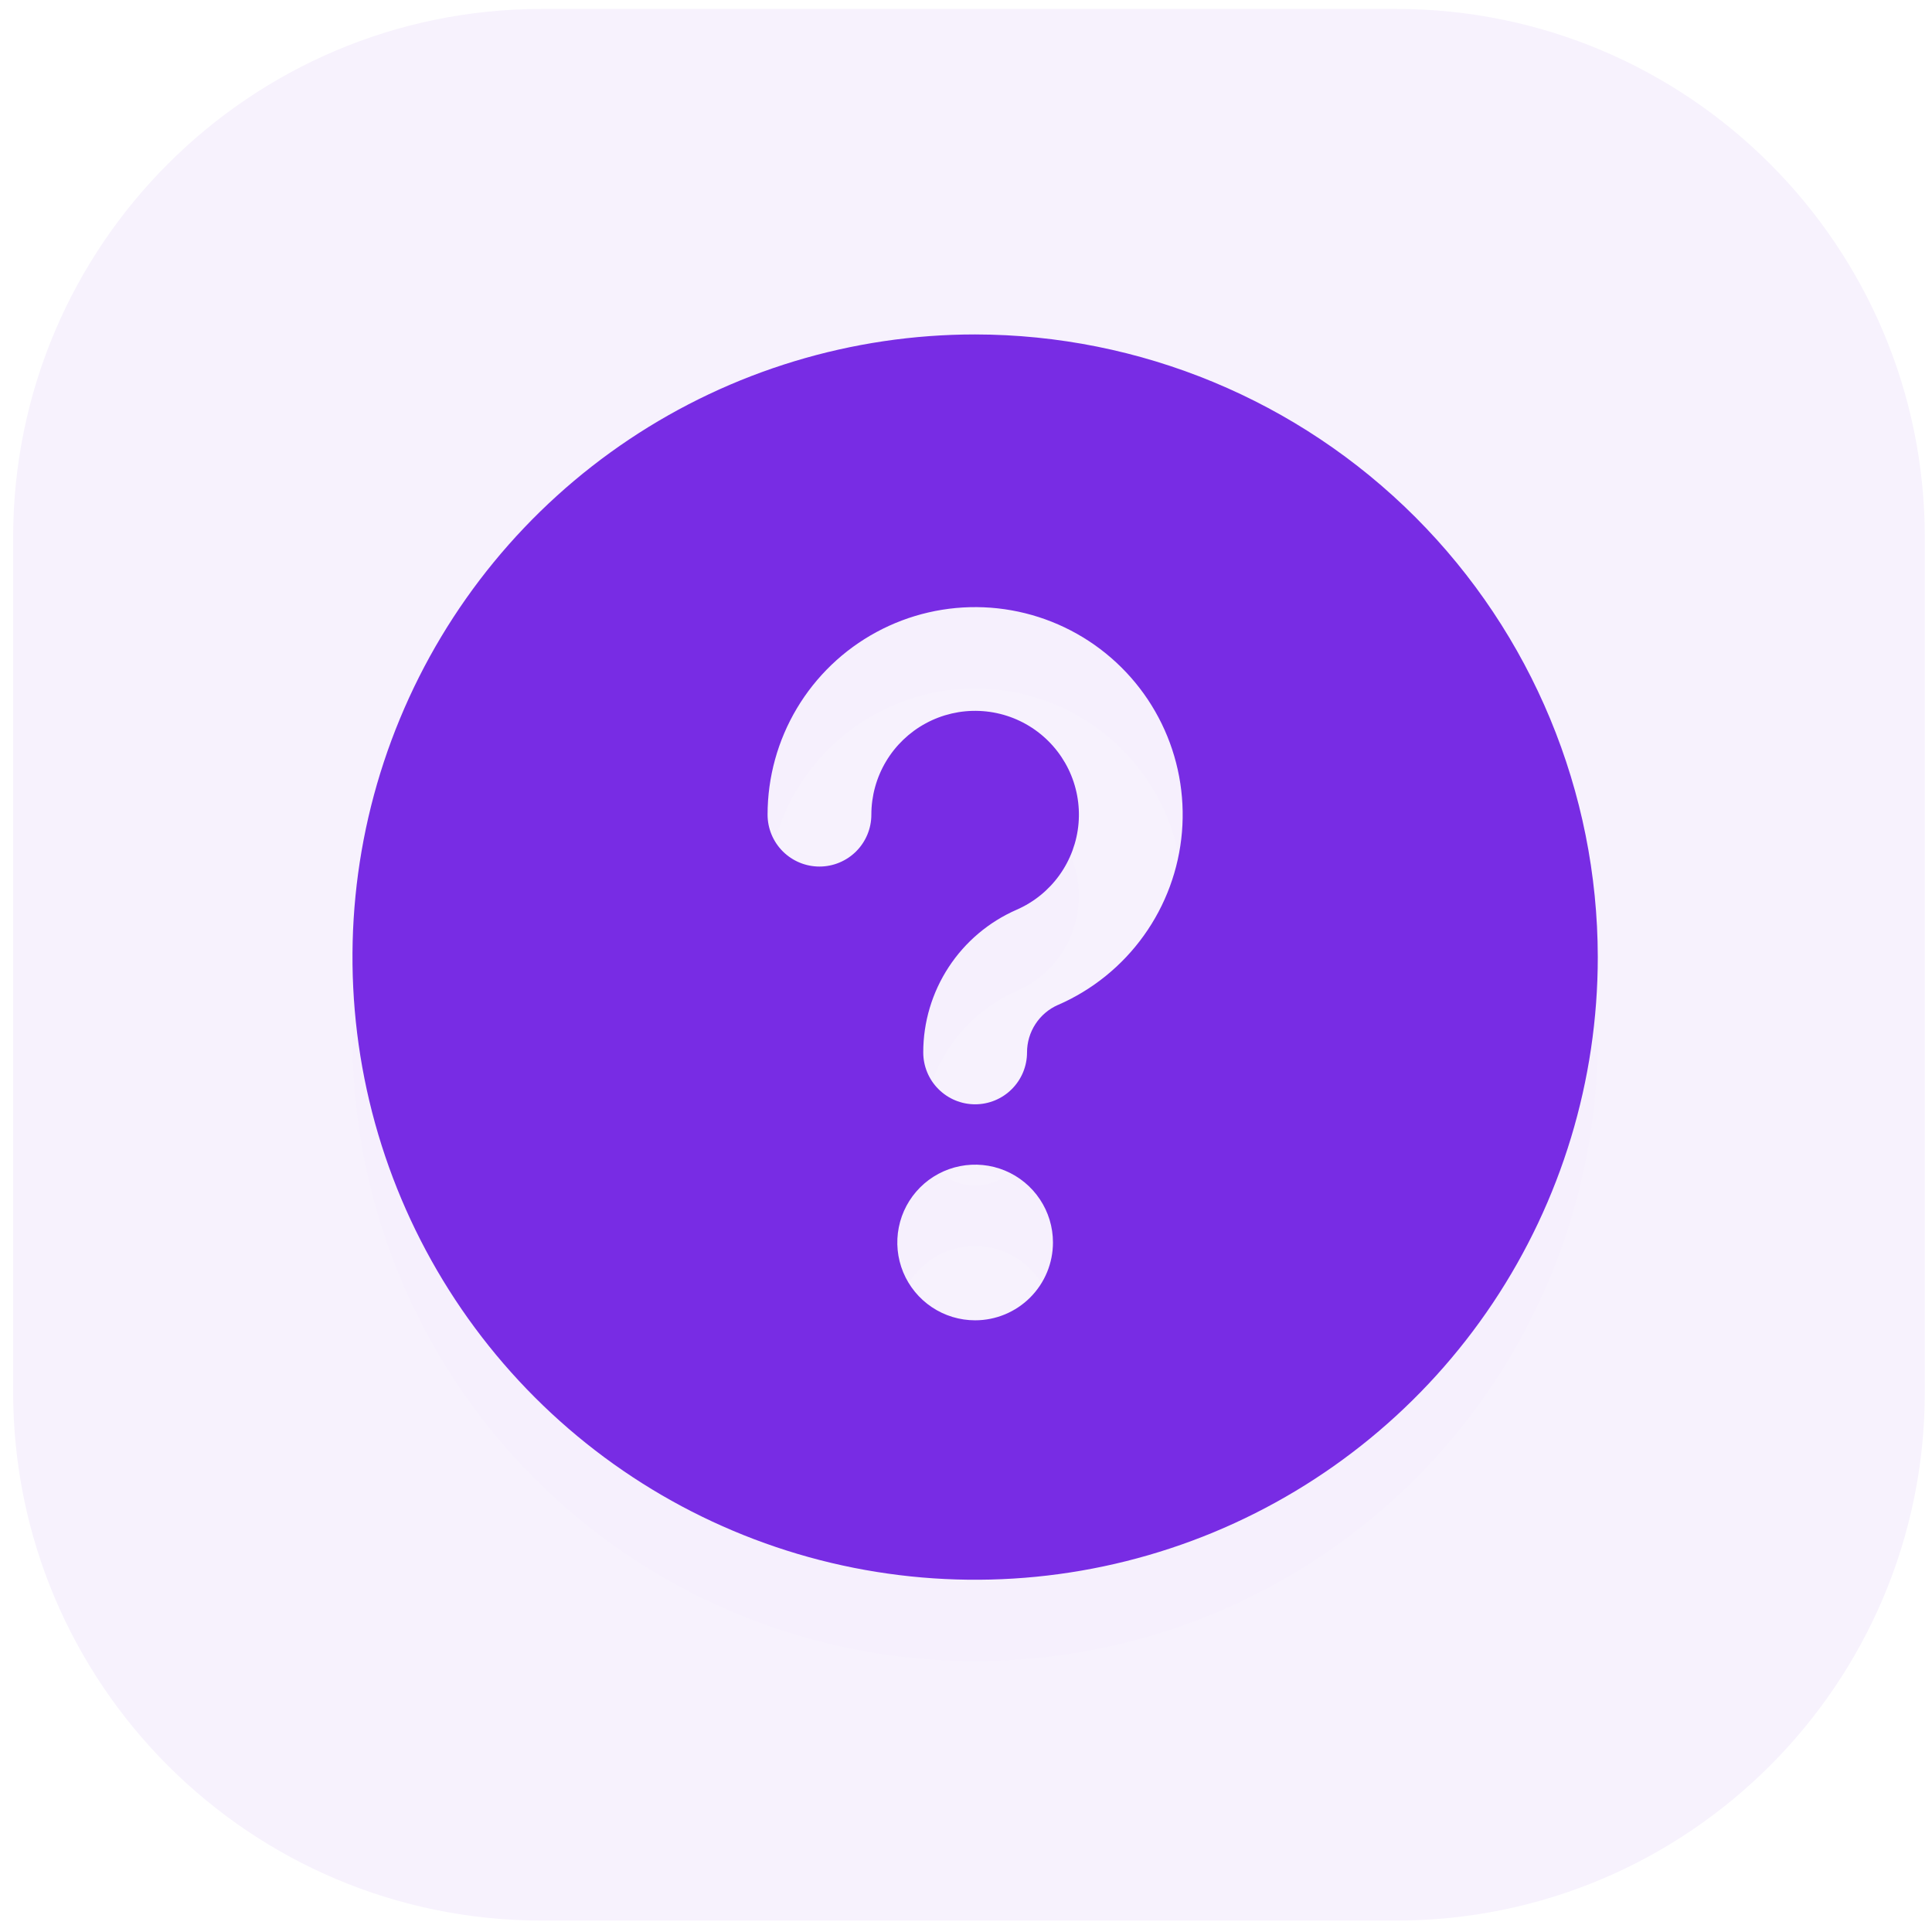
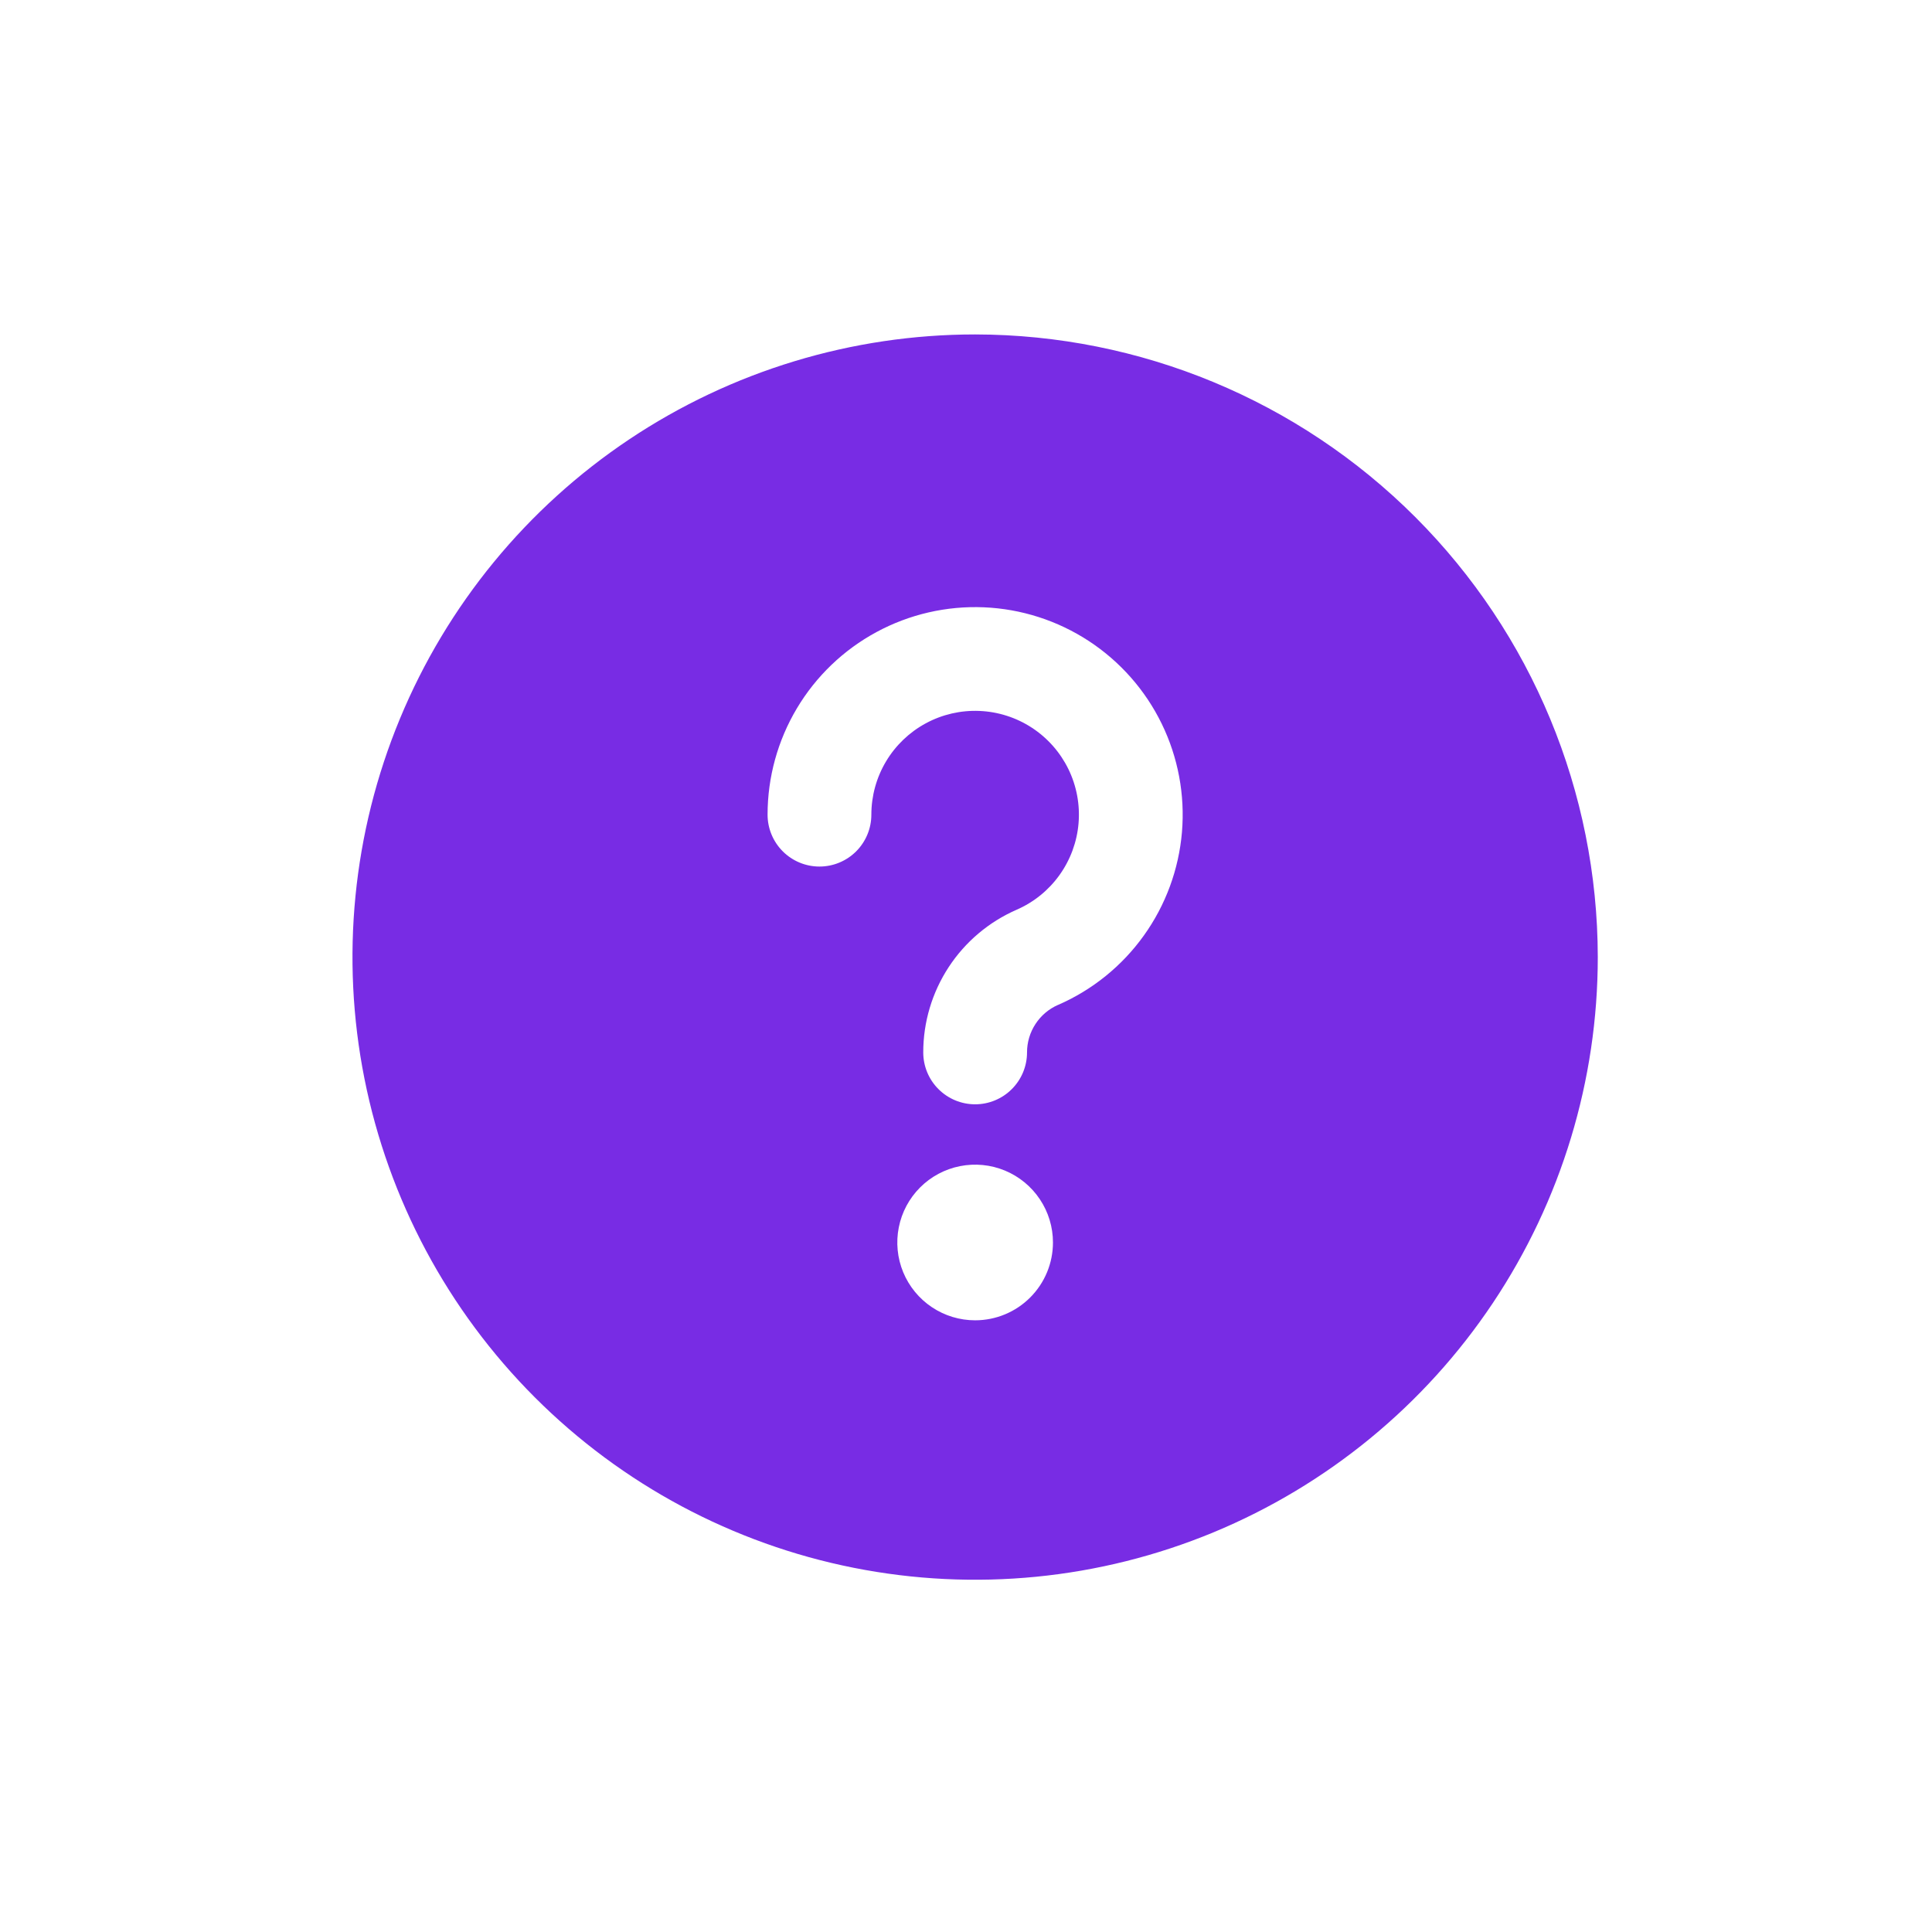
<svg xmlns="http://www.w3.org/2000/svg" width="95" height="95" viewBox="0 0 95 95" fill="none">
-   <path d="M68.647 0.439H26.646C12.287 0.439 0.646 12.08 0.646 26.439V68.439C0.646 82.799 12.287 94.439 26.646 94.439H68.647C83.006 94.439 94.647 82.799 94.647 68.439V26.439C94.647 12.08 83.006 0.439 68.647 0.439Z" fill="#F7F2FD" />
  <g filter="url(#filter0_d)">
-     <path d="M47.949 16.445C41.894 16.445 35.974 18.241 30.939 21.605C25.904 24.97 21.98 29.751 19.663 35.346C17.345 40.94 16.739 47.096 17.92 53.035C19.102 58.974 22.018 64.43 26.3 68.712C30.581 72.994 36.037 75.91 41.976 77.091C47.915 78.272 54.071 77.666 59.666 75.349C65.26 73.031 70.042 69.107 73.406 64.072C76.77 59.037 78.566 53.118 78.566 47.062C78.557 38.945 75.329 31.162 69.589 25.422C63.849 19.683 56.066 16.454 47.949 16.445ZM47.949 64.922C47.192 64.922 46.452 64.698 45.823 64.277C45.194 63.857 44.703 63.259 44.413 62.56C44.124 61.86 44.048 61.091 44.196 60.349C44.343 59.606 44.708 58.924 45.243 58.389C45.778 57.854 46.46 57.489 47.202 57.342C47.945 57.194 48.714 57.27 49.414 57.559C50.113 57.849 50.711 58.34 51.131 58.969C51.552 59.598 51.776 60.338 51.776 61.095C51.776 62.11 51.373 63.084 50.655 63.801C49.938 64.519 48.964 64.922 47.949 64.922ZM52.031 49.41C51.576 49.608 51.189 49.935 50.917 50.351C50.645 50.767 50.5 51.253 50.501 51.749C50.501 52.426 50.232 53.075 49.753 53.553C49.275 54.032 48.626 54.301 47.949 54.301C47.272 54.301 46.623 54.032 46.145 53.553C45.666 53.075 45.398 52.426 45.398 51.749C45.397 50.26 45.832 48.803 46.648 47.556C47.463 46.31 48.625 45.329 49.99 44.733C50.834 44.365 51.562 43.776 52.097 43.028C52.633 42.28 52.957 41.401 53.034 40.484C53.111 39.567 52.939 38.646 52.536 37.819C52.132 36.992 51.513 36.29 50.743 35.786C49.973 35.282 49.081 34.996 48.162 34.958C47.242 34.919 46.33 35.13 45.521 35.568C44.712 36.006 44.036 36.654 43.565 37.445C43.094 38.236 42.846 39.139 42.846 40.059C42.846 40.735 42.577 41.384 42.099 41.863C41.62 42.341 40.971 42.61 40.295 42.61C39.618 42.61 38.969 42.341 38.491 41.863C38.012 41.384 37.743 40.735 37.743 40.059C37.743 38.219 38.241 36.413 39.183 34.833C40.125 33.252 41.477 31.956 43.096 31.081C44.714 30.206 46.539 29.785 48.378 29.862C50.216 29.939 51.999 30.512 53.539 31.52C55.078 32.528 56.317 33.933 57.123 35.587C57.929 37.241 58.273 39.082 58.119 40.915C57.964 42.749 57.317 44.507 56.245 46.002C55.174 47.498 53.718 48.676 52.031 49.412V49.41Z" fill="#782CE4" fill-opacity="0.01" />
-   </g>
+     </g>
  <path d="M47.949 16.445C41.894 16.445 35.974 18.241 30.939 21.605C25.904 24.97 21.98 29.751 19.663 35.346C17.345 40.94 16.739 47.096 17.92 53.035C19.102 58.974 22.018 64.43 26.3 68.712C30.581 72.994 36.037 75.91 41.976 77.091C47.915 78.272 54.071 77.666 59.666 75.349C65.26 73.031 70.042 69.107 73.406 64.072C76.77 59.037 78.566 53.118 78.566 47.062C78.557 38.945 75.329 31.162 69.589 25.422C63.849 19.683 56.066 16.454 47.949 16.445ZM47.949 64.922C47.192 64.922 46.452 64.698 45.823 64.277C45.194 63.857 44.703 63.259 44.413 62.56C44.124 61.86 44.048 61.091 44.196 60.349C44.343 59.606 44.708 58.924 45.243 58.389C45.778 57.854 46.46 57.489 47.202 57.342C47.945 57.194 48.714 57.27 49.414 57.559C50.113 57.849 50.711 58.34 51.131 58.969C51.552 59.598 51.776 60.338 51.776 61.095C51.776 62.11 51.373 63.084 50.655 63.801C49.938 64.519 48.964 64.922 47.949 64.922ZM52.031 49.41C51.576 49.608 51.189 49.935 50.917 50.351C50.645 50.767 50.5 51.253 50.501 51.749C50.501 52.426 50.232 53.075 49.753 53.553C49.275 54.032 48.626 54.301 47.949 54.301C47.272 54.301 46.623 54.032 46.145 53.553C45.666 53.075 45.398 52.426 45.398 51.749C45.397 50.26 45.832 48.803 46.648 47.556C47.463 46.31 48.625 45.329 49.99 44.733C50.834 44.365 51.562 43.776 52.097 43.028C52.633 42.28 52.957 41.401 53.034 40.484C53.111 39.567 52.939 38.646 52.536 37.819C52.132 36.992 51.513 36.29 50.743 35.786C49.973 35.282 49.081 34.996 48.162 34.958C47.242 34.919 46.33 35.13 45.521 35.568C44.712 36.006 44.036 36.654 43.565 37.445C43.094 38.236 42.846 39.139 42.846 40.059C42.846 40.735 42.577 41.384 42.099 41.863C41.62 42.341 40.971 42.61 40.295 42.61C39.618 42.61 38.969 42.341 38.491 41.863C38.012 41.384 37.743 40.735 37.743 40.059C37.743 38.219 38.241 36.413 39.183 34.833C40.125 33.252 41.477 31.956 43.096 31.081C44.714 30.206 46.539 29.785 48.378 29.862C50.216 29.939 51.999 30.512 53.539 31.52C55.078 32.528 56.317 33.933 57.123 35.587C57.929 37.241 58.273 39.082 58.119 40.915C57.964 42.749 57.317 44.507 56.245 46.002C55.174 47.498 53.718 48.676 52.031 49.412V49.41Z" fill="#782CE4" />
  <defs>
    <filter id="filter0_d" x="7.332" y="10.445" width="81.234" height="81.234" filterUnits="userSpaceOnUse" color-interpolation-filters="sRGB">
      <feFlood flood-opacity="0" result="BackgroundImageFix" />
      <feColorMatrix in="SourceAlpha" type="matrix" values="0 0 0 0 0 0 0 0 0 0 0 0 0 0 0 0 0 0 127 0" />
      <feOffset dy="4" />
      <feGaussianBlur stdDeviation="5" />
      <feColorMatrix type="matrix" values="0 0 0 0 0.471 0 0 0 0 0.173 0 0 0 0 0.894 0 0 0 0.32 0" />
      <feBlend mode="normal" in2="BackgroundImageFix" result="effect1_dropShadow" />
      <feBlend mode="normal" in="SourceGraphic" in2="effect1_dropShadow" result="shape" />
    </filter>
  </defs>
</svg>